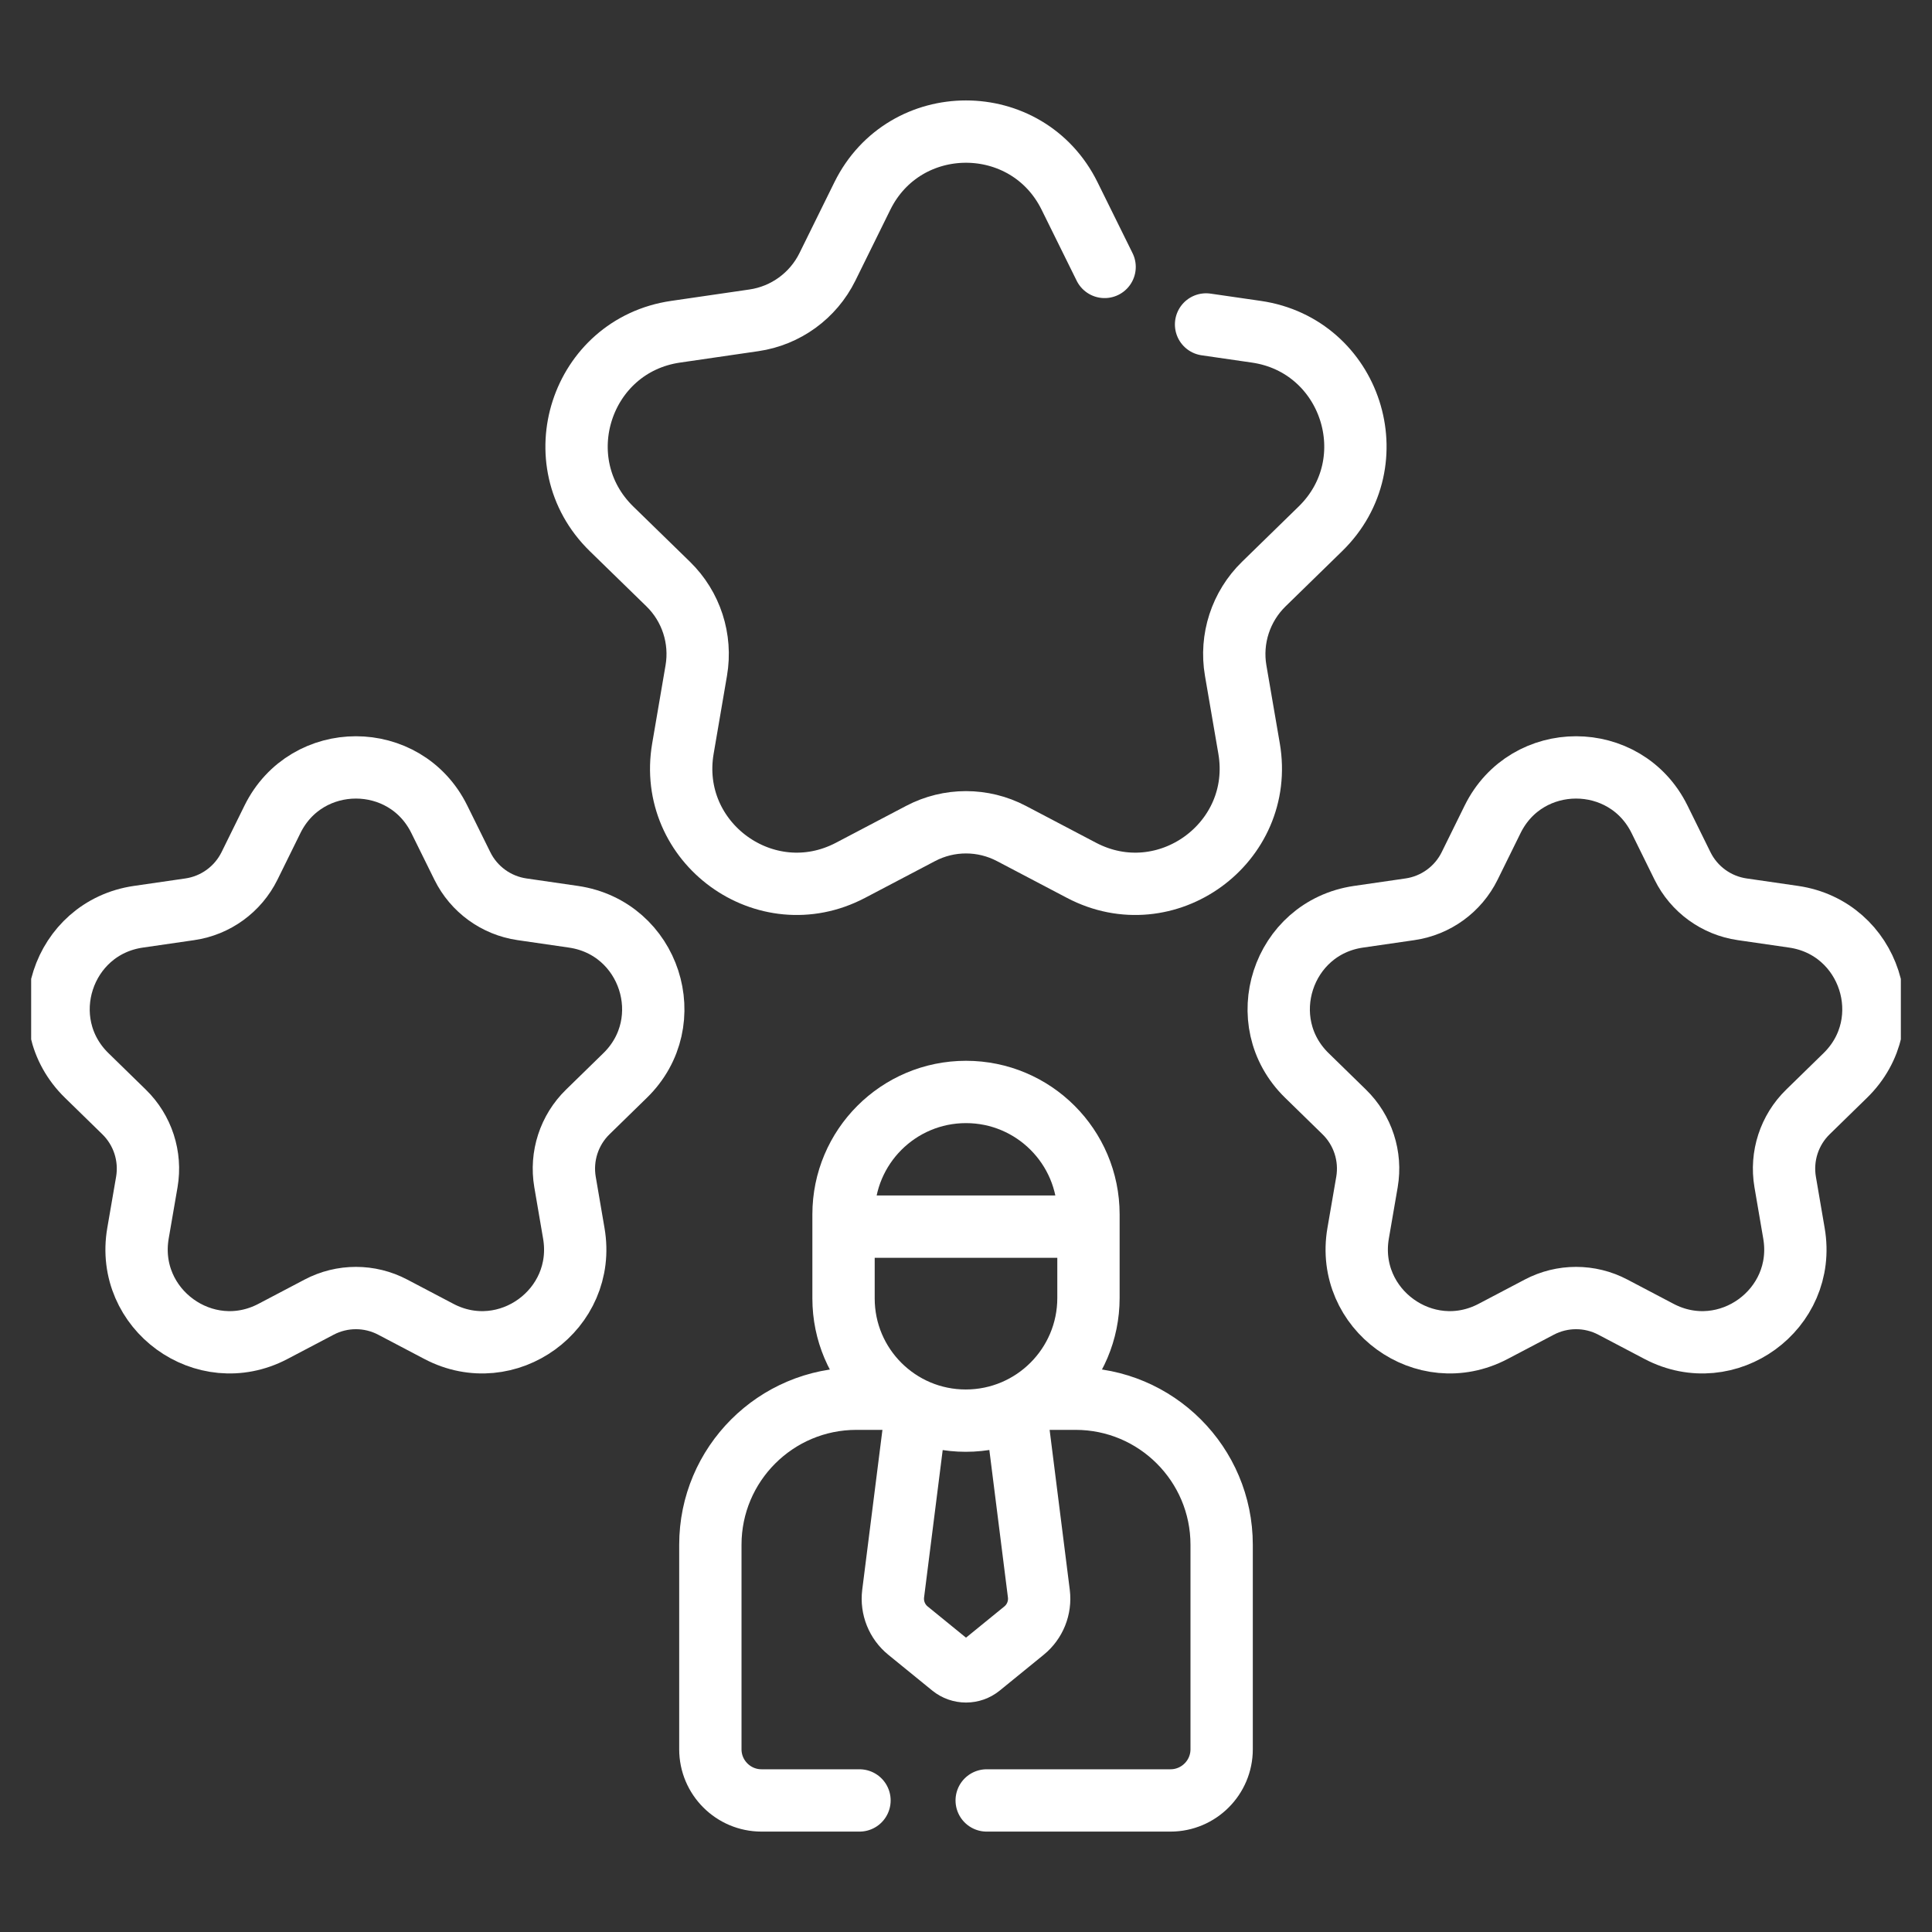
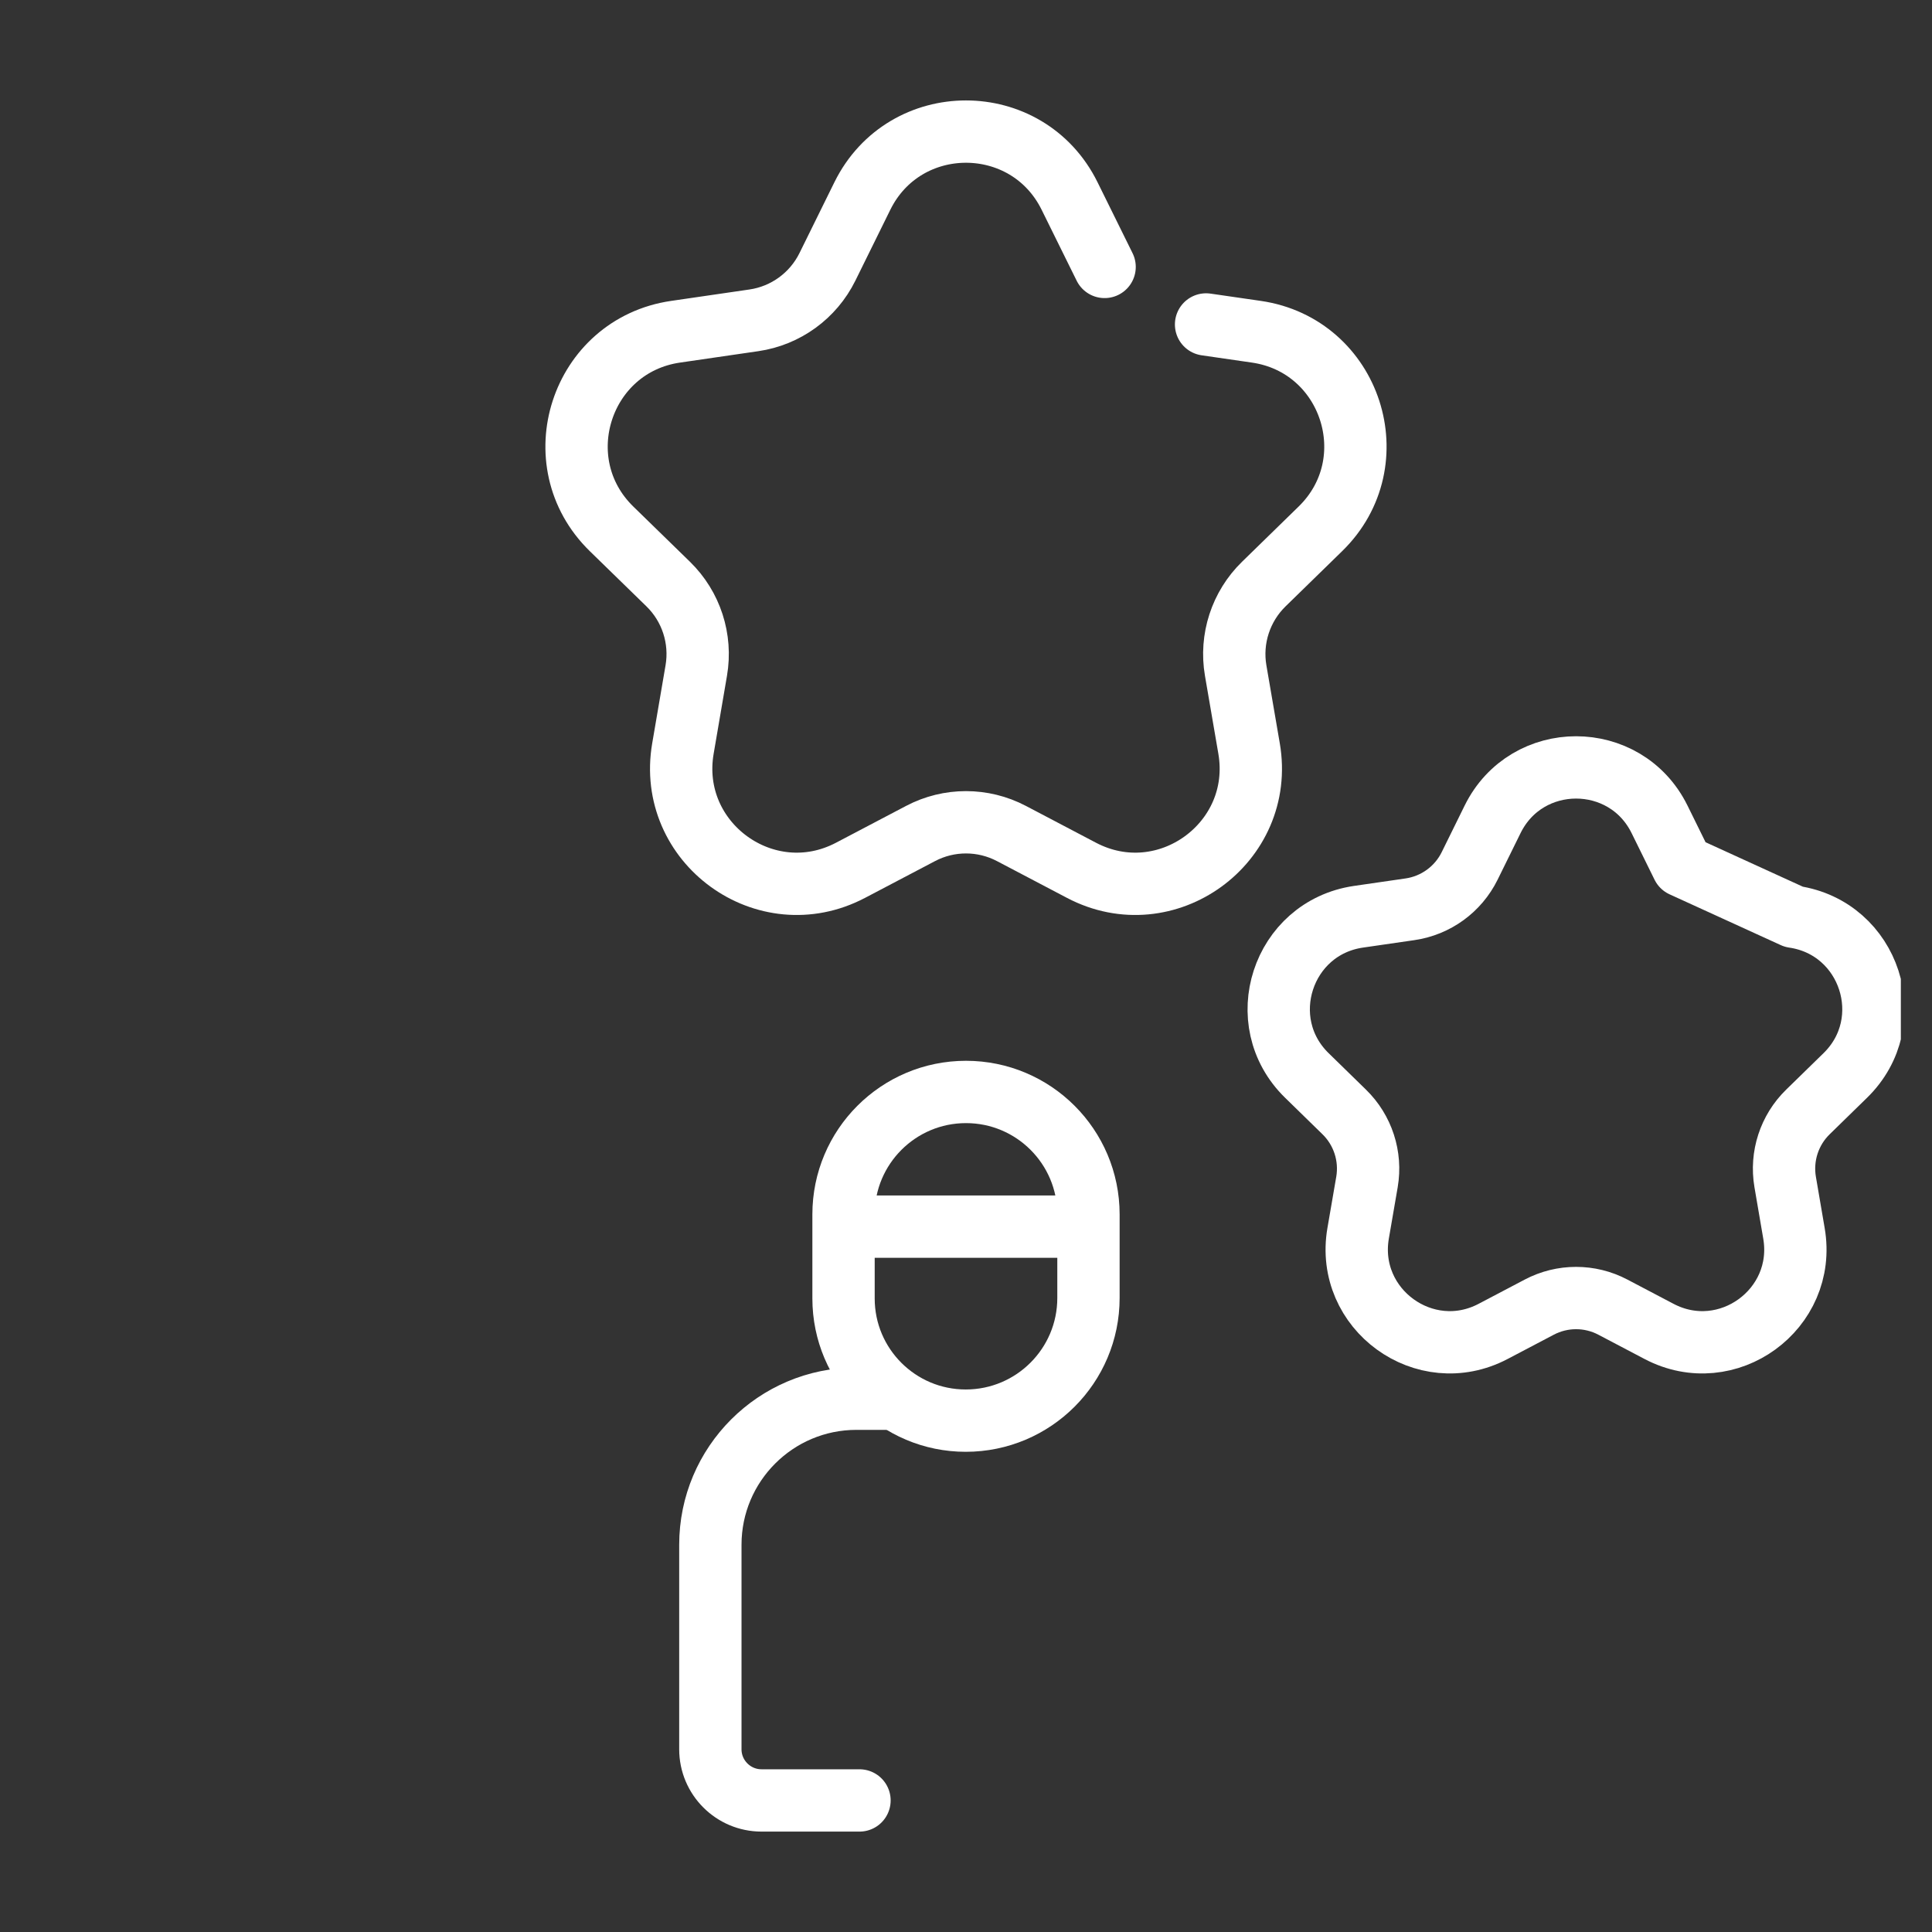
<svg xmlns="http://www.w3.org/2000/svg" fill="none" viewBox="0 0 31 31" height="31" width="31">
  <rect x="0" y="0" width="31" height="31" fill="#333333" stroke="none" />
  <g clip-path="url(#clip0_2029_453)">
    <path stroke-linejoin="round" stroke-linecap="round" stroke-miterlimit="10" stroke="white" d="M13.791 28.889H12.219C11.766 28.889 11.398 28.521 11.398 28.068V24.787C11.398 23.493 12.448 22.443 13.742 22.443H14.326" />
-     <path stroke-linejoin="round" stroke-linecap="round" stroke-miterlimit="10" stroke="white" d="M16.674 22.443H17.258C18.552 22.443 19.602 23.493 19.602 24.787V28.068C19.602 28.521 19.234 28.889 18.781 28.889H15.832" />
-     <path stroke-linejoin="round" stroke-linecap="round" stroke-miterlimit="10" stroke="white" d="M16.309 22.714L16.669 25.571C16.697 25.797 16.607 26.021 16.431 26.164L15.726 26.738C15.595 26.845 15.406 26.845 15.274 26.738L14.569 26.164C14.393 26.021 14.303 25.797 14.331 25.571L14.695 22.69" />
    <path stroke-linejoin="round" stroke-linecap="round" stroke-miterlimit="10" stroke="white" d="M13.535 20.834V19.486C13.535 18.401 14.415 17.521 15.5 17.521C16.585 17.521 17.465 18.401 17.465 19.486V20.826C17.465 21.914 16.583 22.795 15.496 22.795C14.413 22.795 13.535 21.917 13.535 20.834Z" />
    <path stroke-linejoin="round" stroke-linecap="round" stroke-miterlimit="10" stroke="white" d="M13.615 19.682H17.365" />
-     <path stroke-linejoin="round" stroke-linecap="round" stroke-miterlimit="10" stroke="white" d="M7.049 13.146L7.419 13.895C7.604 14.27 7.962 14.53 8.376 14.59L9.202 14.71C10.427 14.889 10.916 16.393 10.03 17.257L9.432 17.841C9.132 18.133 8.996 18.553 9.066 18.965L9.207 19.789C9.417 21.009 8.137 21.939 7.042 21.363L6.302 20.974C5.932 20.779 5.49 20.779 5.12 20.974L4.38 21.363C3.285 21.939 2.005 21.009 2.214 19.789L2.356 18.965C2.426 18.553 2.29 18.133 1.99 17.841L1.392 17.257C0.506 16.393 0.995 14.889 2.219 14.71L3.046 14.59C3.46 14.53 3.817 14.27 4.003 13.895L4.372 13.146C4.92 12.036 6.502 12.036 7.049 13.146Z" />
-     <path stroke-linejoin="round" stroke-linecap="round" stroke-miterlimit="10" stroke="white" d="M26.628 13.146L26.997 13.895C27.182 14.27 27.54 14.53 27.954 14.59L28.781 14.71C30.005 14.889 30.494 16.393 29.608 17.257L29.01 17.841C28.71 18.133 28.574 18.553 28.644 18.965L28.785 19.789C28.995 21.009 27.715 21.939 26.62 21.363L25.88 20.974C25.51 20.779 25.068 20.779 24.698 20.974L23.958 21.363C22.863 21.939 21.583 21.009 21.792 19.789L21.934 18.965C22.004 18.553 21.868 18.133 21.568 17.841L20.97 17.257C20.084 16.393 20.573 14.889 21.797 14.71L22.624 14.59C23.038 14.53 23.396 14.27 23.581 13.895L23.95 13.146C24.498 12.036 26.08 12.036 26.628 13.146Z" />
+     <path stroke-linejoin="round" stroke-linecap="round" stroke-miterlimit="10" stroke="white" d="M26.628 13.146L26.997 13.895L28.781 14.71C30.005 14.889 30.494 16.393 29.608 17.257L29.01 17.841C28.71 18.133 28.574 18.553 28.644 18.965L28.785 19.789C28.995 21.009 27.715 21.939 26.62 21.363L25.88 20.974C25.51 20.779 25.068 20.779 24.698 20.974L23.958 21.363C22.863 21.939 21.583 21.009 21.792 19.789L21.934 18.965C22.004 18.553 21.868 18.133 21.568 17.841L20.97 17.257C20.084 16.393 20.573 14.889 21.797 14.71L22.624 14.59C23.038 14.53 23.396 14.27 23.581 13.895L23.95 13.146C24.498 12.036 26.08 12.036 26.628 13.146Z" />
    <path stroke-linejoin="round" stroke-linecap="round" stroke-miterlimit="10" stroke="white" d="M19.352 5.206L20.159 5.323C21.68 5.544 22.287 7.413 21.186 8.486L20.278 9.372C19.909 9.732 19.74 10.251 19.827 10.759L20.042 12.01C20.302 13.524 18.712 14.68 17.352 13.964L16.229 13.374C15.772 13.134 15.227 13.134 14.771 13.374L13.648 13.964C12.287 14.68 10.698 13.524 10.958 12.01L11.172 10.759C11.259 10.25 11.091 9.732 10.722 9.372L9.813 8.486C8.713 7.413 9.32 5.544 10.84 5.323L12.096 5.14C12.606 5.066 13.047 4.746 13.276 4.283L13.837 3.145C14.517 1.767 16.482 1.767 17.162 3.145L17.724 4.283" />
  </g>
  <defs>
    <clipPath id="clip0_2029_453">
      <rect transform="translate(0.5 0.5)" fill="white" height="30" width="30" />
    </clipPath>
  </defs>
</svg>